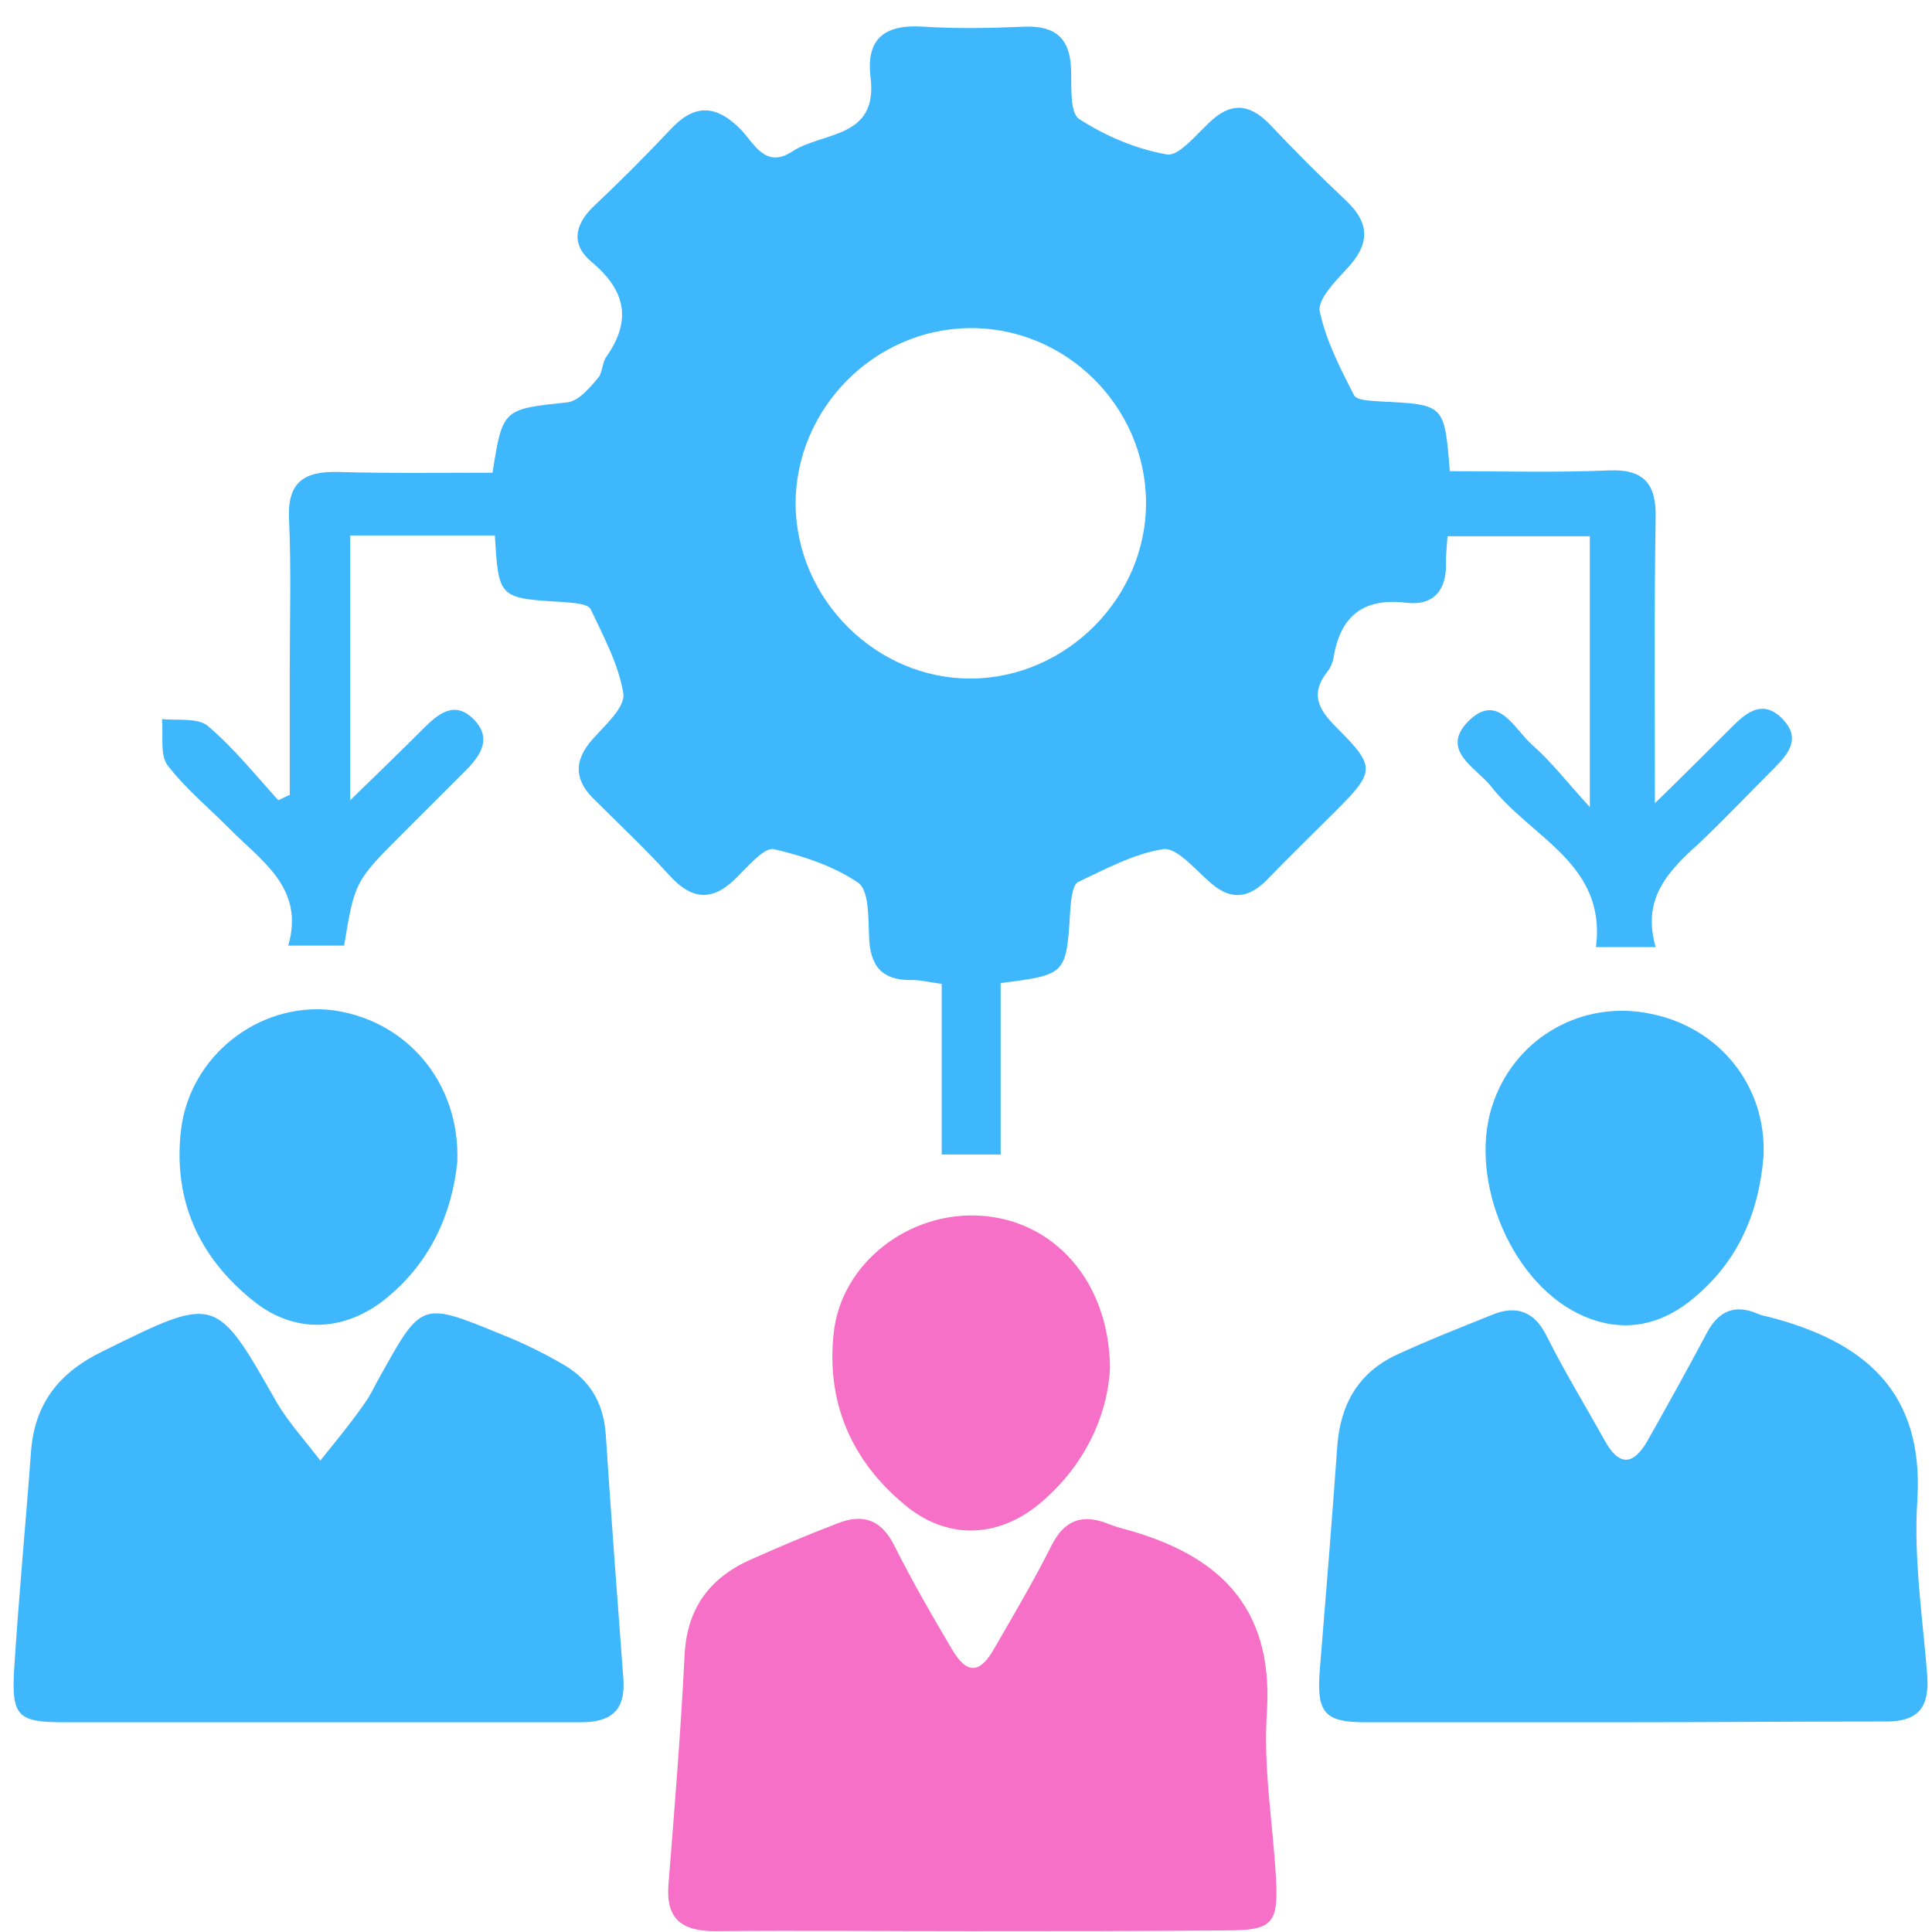
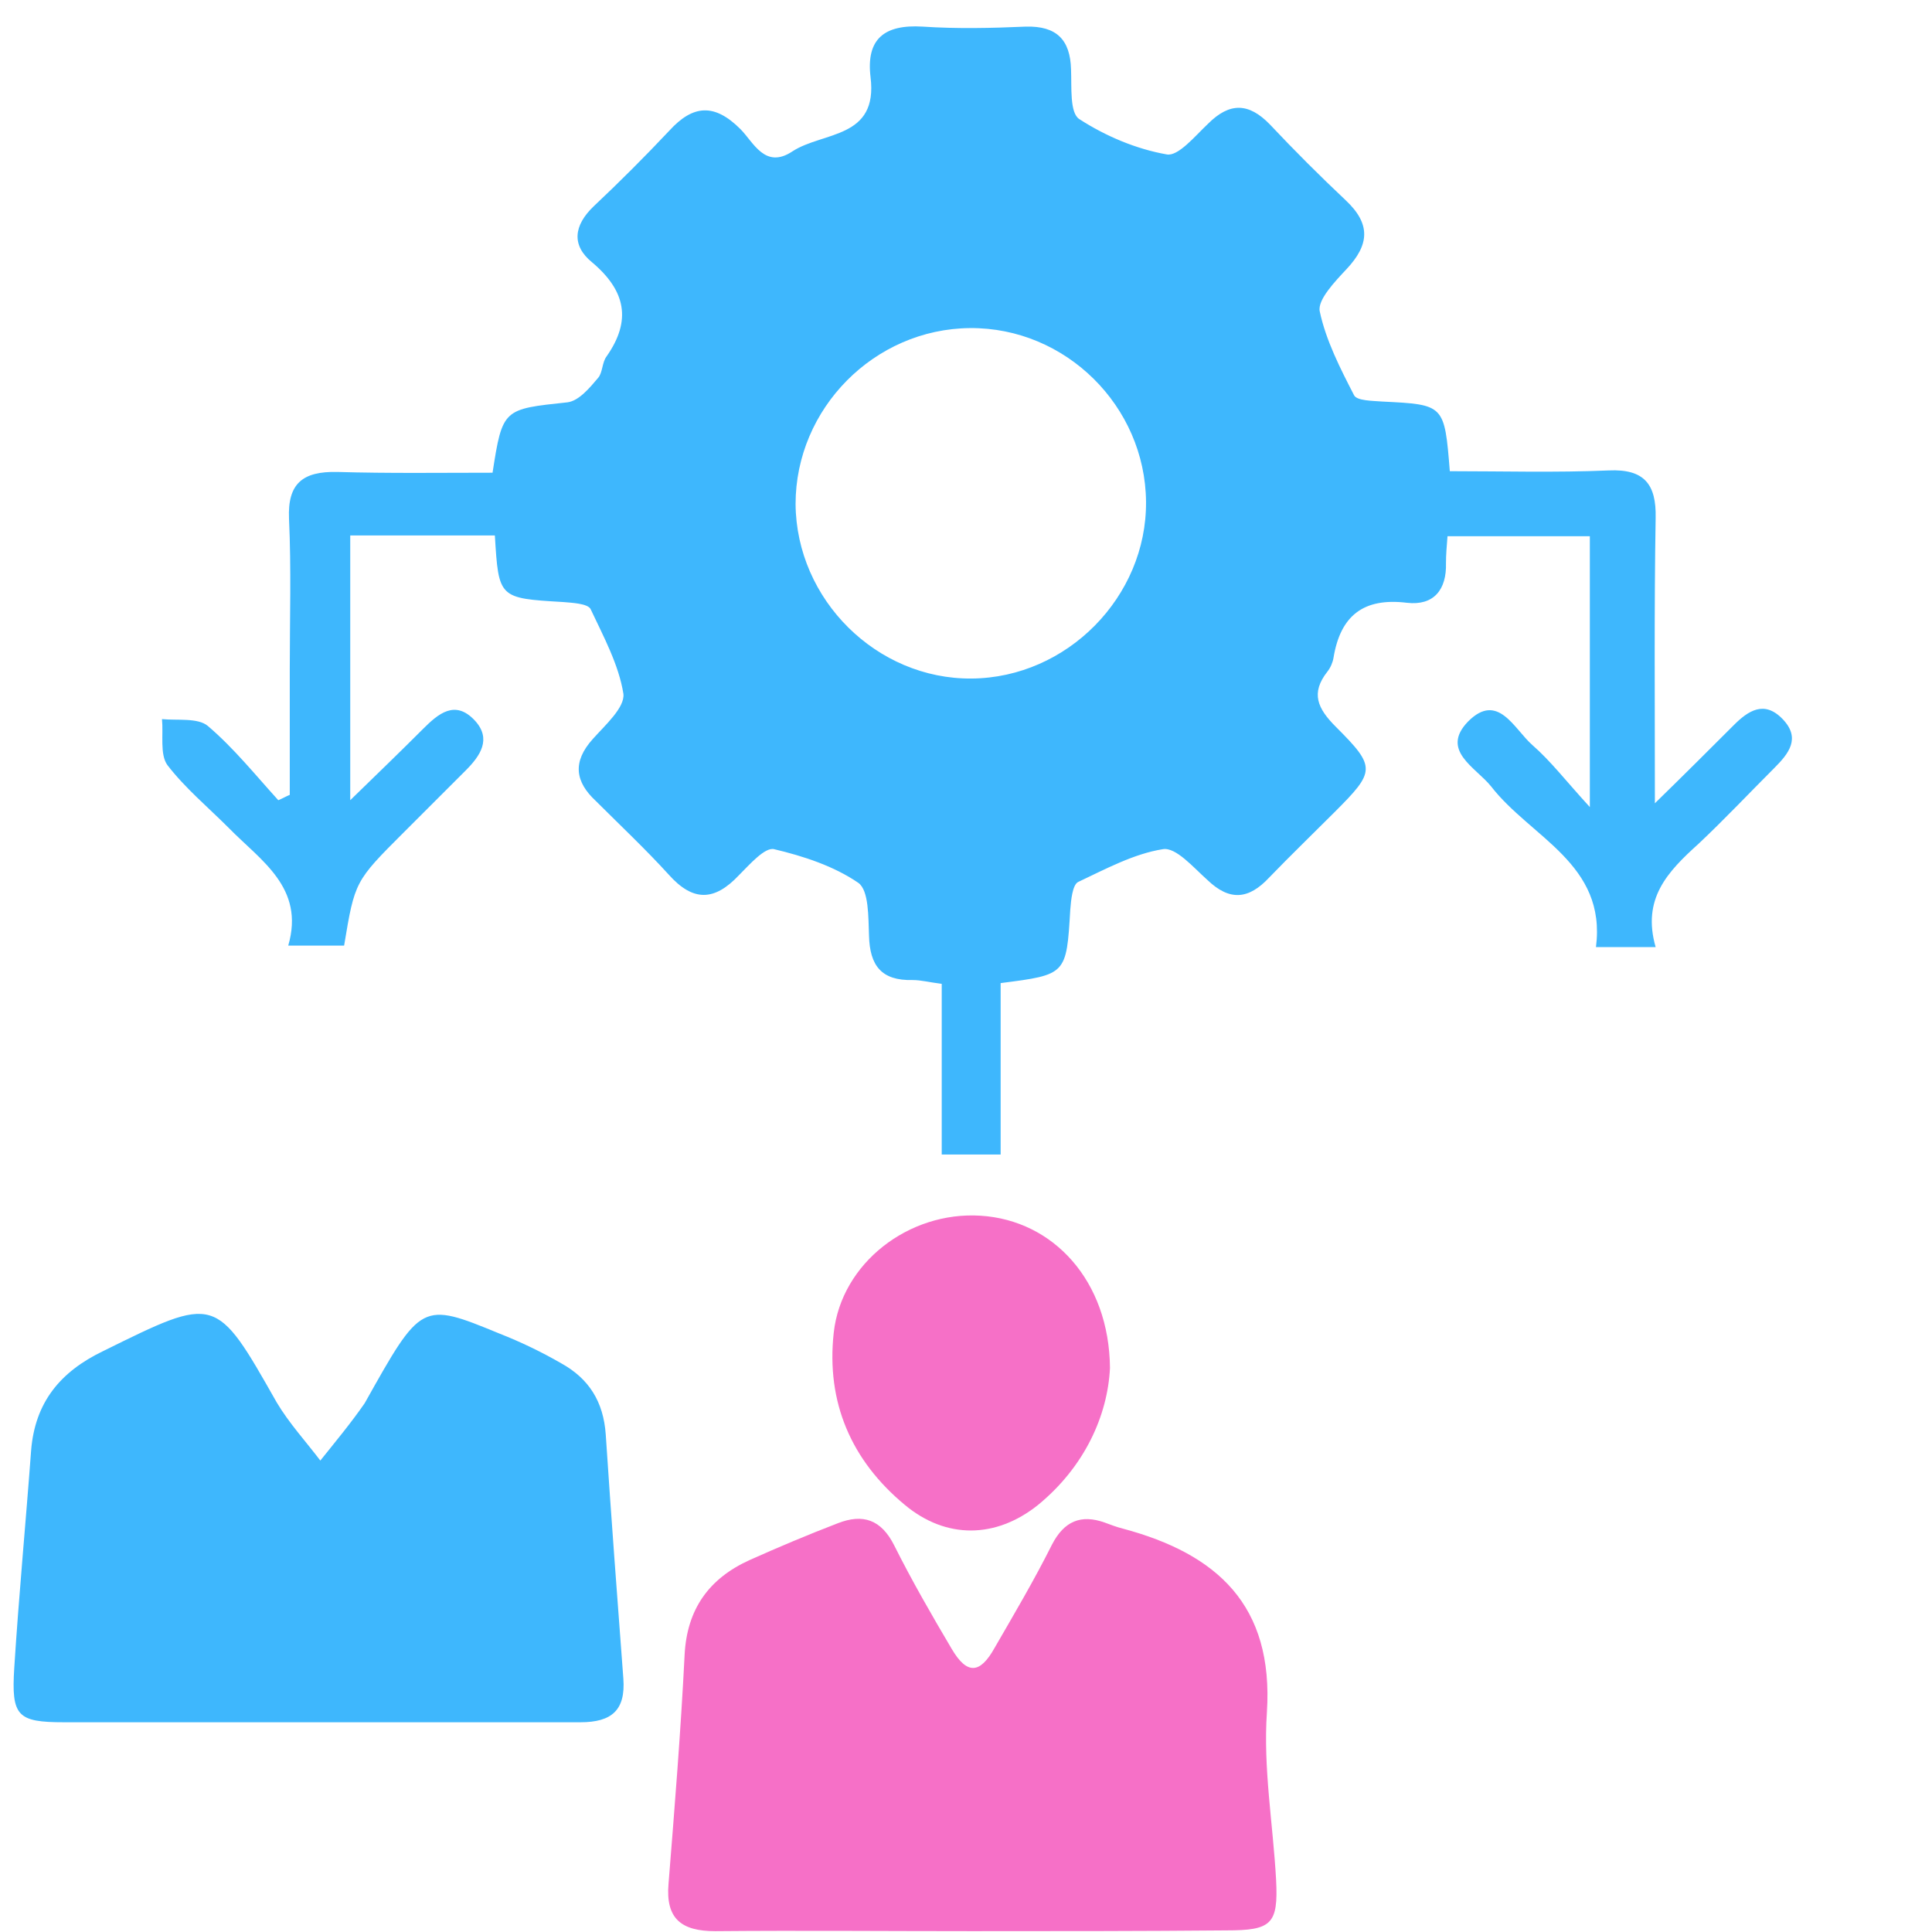
<svg xmlns="http://www.w3.org/2000/svg" width="71" height="71" viewBox="0 0 71 71" fill="none">
  <path d="M60.844 34.806C59.972 34.806 59.382 34.806 58.651 34.806C59.044 31.741 56.26 30.785 54.798 28.901C54.236 28.198 52.914 27.58 53.955 26.511C55.051 25.414 55.642 26.792 56.317 27.383C56.992 27.973 57.526 28.676 58.426 29.66C58.426 26.089 58.426 22.968 58.426 19.706C56.738 19.706 54.995 19.706 53.195 19.706C53.167 20.072 53.139 20.381 53.139 20.69C53.167 21.674 52.689 22.265 51.705 22.152C50.102 21.956 49.258 22.63 49.005 24.177C48.977 24.346 48.893 24.543 48.78 24.683C48.162 25.471 48.415 26.033 49.09 26.708C50.58 28.198 50.552 28.339 49.033 29.857C48.246 30.645 47.431 31.432 46.643 32.248C45.884 33.063 45.181 33.119 44.365 32.332C43.859 31.882 43.212 31.123 42.734 31.207C41.666 31.376 40.626 31.938 39.613 32.416C39.416 32.529 39.36 33.063 39.332 33.429C39.191 35.819 39.191 35.819 36.773 36.128C36.773 37.141 36.773 38.209 36.773 39.278C36.773 40.29 36.773 41.33 36.773 42.427C36.042 42.427 35.395 42.427 34.608 42.427C34.608 40.374 34.608 38.293 34.608 36.156C34.158 36.1 33.849 36.016 33.539 36.016C32.386 36.044 31.964 35.481 31.936 34.385C31.908 33.71 31.936 32.726 31.543 32.444C30.643 31.826 29.518 31.46 28.449 31.207C28.112 31.123 27.549 31.77 27.156 32.163C26.256 33.119 25.469 33.147 24.569 32.135C23.725 31.207 22.797 30.335 21.897 29.436C21.138 28.733 21.026 28.001 21.785 27.158C22.235 26.652 22.966 26.005 22.91 25.499C22.741 24.43 22.178 23.39 21.701 22.377C21.588 22.18 21.026 22.152 20.688 22.124C18.326 21.984 18.326 21.984 18.186 19.678C16.442 19.678 14.698 19.678 12.871 19.678C12.871 22.855 12.871 25.977 12.871 29.407C13.883 28.423 14.727 27.608 15.542 26.792C16.105 26.23 16.723 25.695 17.454 26.483C18.073 27.158 17.651 27.776 17.117 28.311C16.358 29.07 15.598 29.829 14.839 30.588C13.039 32.388 13.039 32.388 12.646 34.75C12.027 34.75 11.409 34.75 10.593 34.75C11.212 32.613 9.581 31.629 8.4 30.42C7.64 29.66 6.797 28.957 6.15 28.114C5.869 27.72 6.009 26.989 5.953 26.427C6.516 26.483 7.275 26.37 7.64 26.68C8.596 27.495 9.384 28.479 10.227 29.407C10.368 29.351 10.509 29.267 10.649 29.211C10.649 27.664 10.649 26.089 10.649 24.543C10.649 22.715 10.706 20.887 10.621 19.059C10.565 17.766 11.127 17.316 12.393 17.344C14.305 17.4 16.217 17.372 18.101 17.372C18.467 15.01 18.495 15.038 20.857 14.785C21.279 14.729 21.672 14.251 21.982 13.885C22.15 13.688 22.122 13.323 22.291 13.098C23.219 11.776 22.994 10.679 21.757 9.639C20.997 9.02 21.082 8.289 21.813 7.586C22.769 6.686 23.697 5.758 24.597 4.802C25.469 3.846 26.256 3.79 27.212 4.746C27.69 5.224 28.112 6.236 29.124 5.561C30.249 4.83 32.274 5.111 31.992 2.834C31.824 1.428 32.499 0.893 33.905 0.978C35.17 1.062 36.435 1.034 37.701 0.978C38.826 0.95 39.332 1.456 39.36 2.553C39.388 3.199 39.304 4.155 39.669 4.38C40.626 4.999 41.75 5.477 42.875 5.674C43.297 5.758 43.916 4.999 44.394 4.549C45.181 3.762 45.884 3.762 46.671 4.577C47.571 5.533 48.499 6.461 49.455 7.361C50.383 8.233 50.327 8.992 49.483 9.892C49.062 10.342 48.415 11.017 48.499 11.438C48.724 12.507 49.258 13.548 49.765 14.532C49.877 14.729 50.439 14.729 50.805 14.757C53.083 14.869 53.083 14.869 53.28 17.316C55.22 17.316 57.16 17.372 59.129 17.288C60.422 17.231 60.872 17.794 60.844 19.031C60.788 22.377 60.816 25.752 60.816 29.52C61.969 28.395 62.84 27.523 63.712 26.652C64.246 26.117 64.837 25.724 65.512 26.427C66.187 27.13 65.737 27.692 65.203 28.226C64.275 29.154 63.375 30.11 62.419 31.01C61.266 32.051 60.338 33.035 60.844 34.806ZM42.116 18.441C42.088 14.925 39.163 12.029 35.648 12.057C32.133 12.085 29.237 15.01 29.237 18.525C29.265 22.04 32.218 24.964 35.704 24.936C39.219 24.908 42.144 21.927 42.116 18.441Z" fill="#3EB7FD" />
  <path d="M35.704 70.969C32.554 70.969 29.433 70.941 26.284 70.969C25.046 70.969 24.456 70.519 24.568 69.226C24.793 66.414 25.018 63.63 25.159 60.818C25.243 59.131 26.059 58.006 27.549 57.331C28.617 56.853 29.686 56.403 30.783 55.981C31.711 55.616 32.386 55.841 32.864 56.797C33.511 58.09 34.242 59.356 34.973 60.593C35.535 61.549 36.013 61.521 36.547 60.565C37.279 59.299 38.01 58.062 38.657 56.769C39.106 55.897 39.725 55.644 40.597 55.953C40.822 56.037 41.047 56.122 41.272 56.178C44.73 57.106 46.811 58.99 46.558 62.927C46.418 64.98 46.783 67.032 46.896 69.085C46.98 70.716 46.727 70.941 45.068 70.941C42.003 70.969 38.853 70.969 35.704 70.969Z" fill="#F670C7" />
-   <path d="M59.719 63.292C56.541 63.292 53.364 63.292 50.158 63.292C48.667 63.292 48.386 62.927 48.499 61.408C48.724 58.653 48.949 55.897 49.145 53.141C49.258 51.594 49.933 50.441 51.311 49.795C52.464 49.26 53.617 48.81 54.798 48.333C55.726 47.939 56.401 48.192 56.85 49.12C57.497 50.413 58.256 51.651 58.959 52.916C59.494 53.9 60.028 53.872 60.562 52.916C61.293 51.623 62.025 50.301 62.728 48.979C63.149 48.192 63.74 47.911 64.584 48.276C64.724 48.333 64.837 48.361 64.977 48.389C68.464 49.288 70.714 51.088 70.461 55.138C70.32 57.275 70.657 59.44 70.826 61.577C70.911 62.786 70.461 63.292 69.223 63.264C66.102 63.264 62.896 63.292 59.719 63.292Z" fill="#3EB7FD" />
-   <path d="M11.772 63.292C8.623 63.292 5.502 63.292 2.352 63.292C0.637 63.292 0.412 63.068 0.524 61.296C0.693 58.624 0.946 55.981 1.143 53.31C1.284 51.538 2.211 50.413 3.786 49.654C7.948 47.601 7.92 47.573 10.169 51.538C10.62 52.297 11.238 52.972 11.772 53.675C12.335 52.972 12.897 52.297 13.403 51.566C13.628 51.257 13.769 50.919 13.966 50.582C15.484 47.854 15.484 47.826 18.352 49.007C19.14 49.317 19.899 49.682 20.63 50.104C21.643 50.666 22.177 51.51 22.261 52.719C22.458 55.7 22.683 58.709 22.908 61.69C22.992 62.843 22.486 63.292 21.333 63.292C18.156 63.292 14.95 63.292 11.772 63.292Z" fill="#3EB7FD" />
-   <path d="M64.809 42.483C64.64 44.592 63.853 46.392 62.194 47.742C60.928 48.782 59.494 49.007 58.004 48.276C55.416 47.011 53.898 43.102 54.91 40.43C55.782 38.068 58.2 36.747 60.647 37.253C63.206 37.759 64.921 39.924 64.809 42.483Z" fill="#3EB7FD" />
-   <path d="M16.806 42.708C16.609 44.564 15.85 46.364 14.191 47.714C12.672 48.951 10.817 49.035 9.298 47.798C7.302 46.195 6.345 44.086 6.655 41.499C6.992 38.8 9.495 36.859 12.11 37.112C14.866 37.422 16.919 39.727 16.806 42.708Z" fill="#3EB7FD" />
+   <path d="M11.772 63.292C8.623 63.292 5.502 63.292 2.352 63.292C0.637 63.292 0.412 63.068 0.524 61.296C0.693 58.624 0.946 55.981 1.143 53.31C1.284 51.538 2.211 50.413 3.786 49.654C7.948 47.601 7.92 47.573 10.169 51.538C10.62 52.297 11.238 52.972 11.772 53.675C12.335 52.972 12.897 52.297 13.403 51.566C15.484 47.854 15.484 47.826 18.352 49.007C19.14 49.317 19.899 49.682 20.63 50.104C21.643 50.666 22.177 51.51 22.261 52.719C22.458 55.7 22.683 58.709 22.908 61.69C22.992 62.843 22.486 63.292 21.333 63.292C18.156 63.292 14.95 63.292 11.772 63.292Z" fill="#3EB7FD" />
  <path d="M40.791 50.273C40.706 52.016 39.863 53.9 38.147 55.306C36.601 56.543 34.773 56.572 33.254 55.306C31.286 53.675 30.358 51.538 30.639 48.979C30.92 46.42 33.395 44.508 36.038 44.677C38.71 44.845 40.763 47.067 40.791 50.273Z" fill="#F670C7" />
</svg>